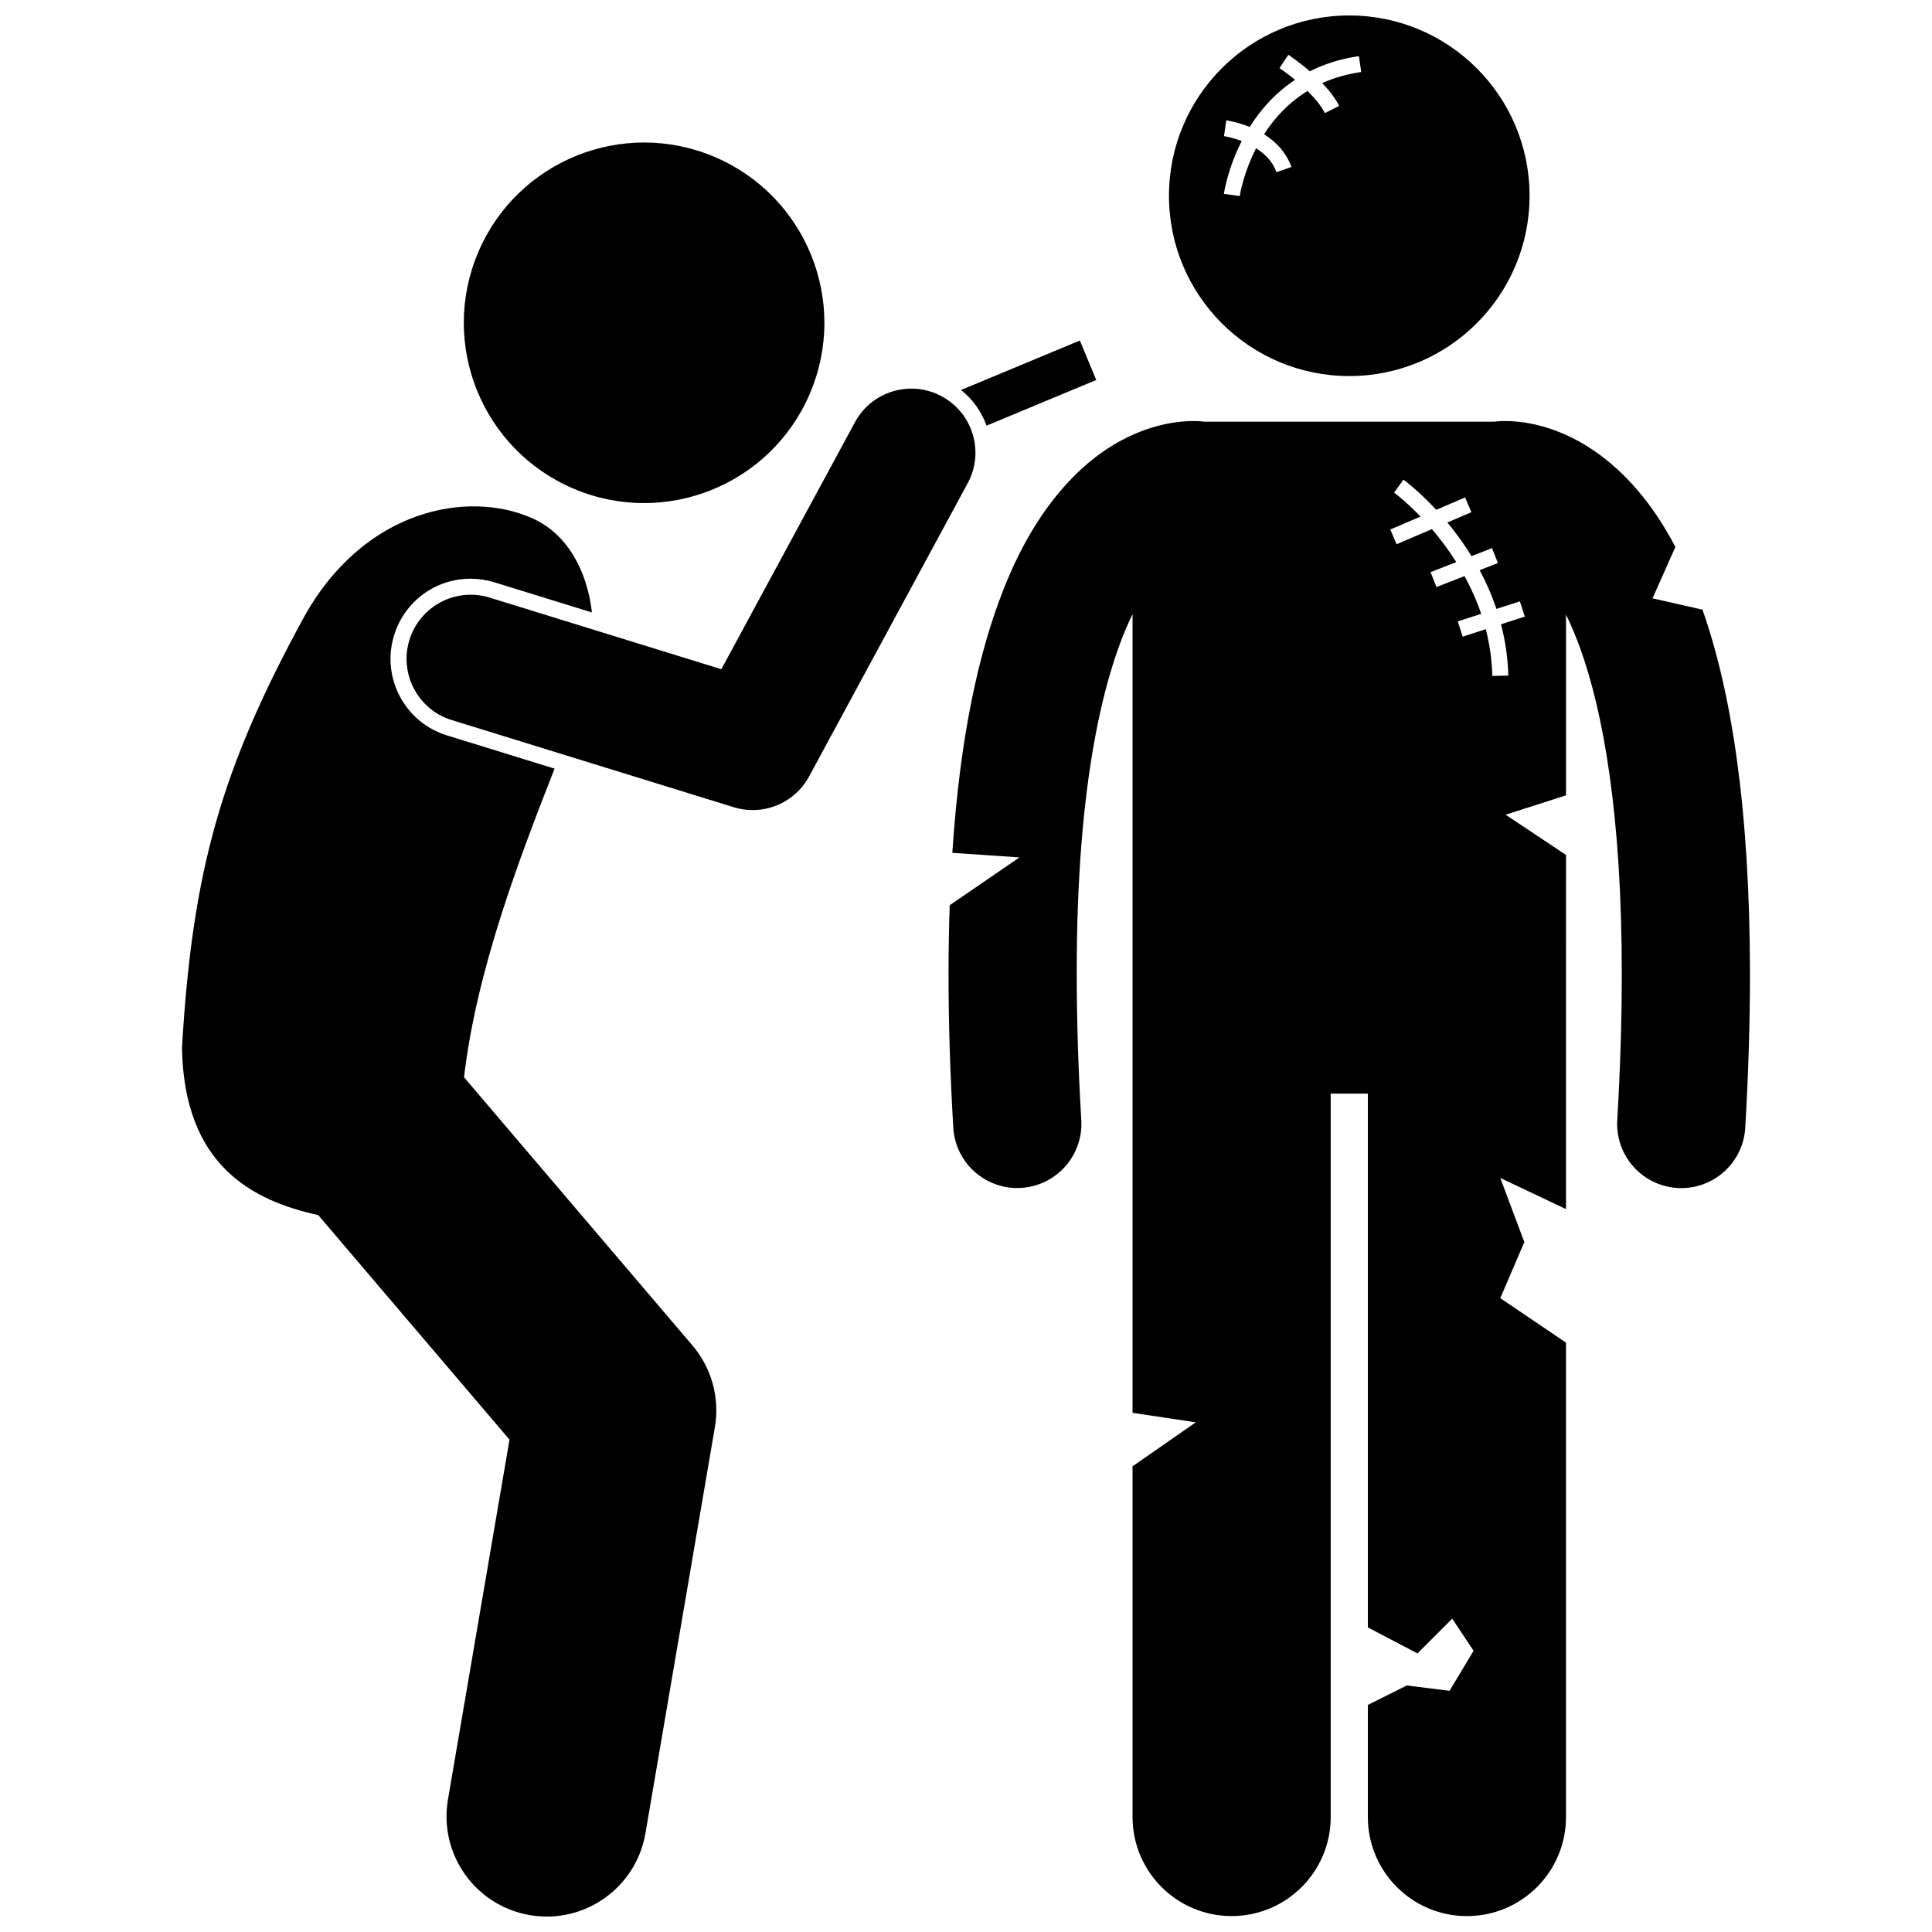
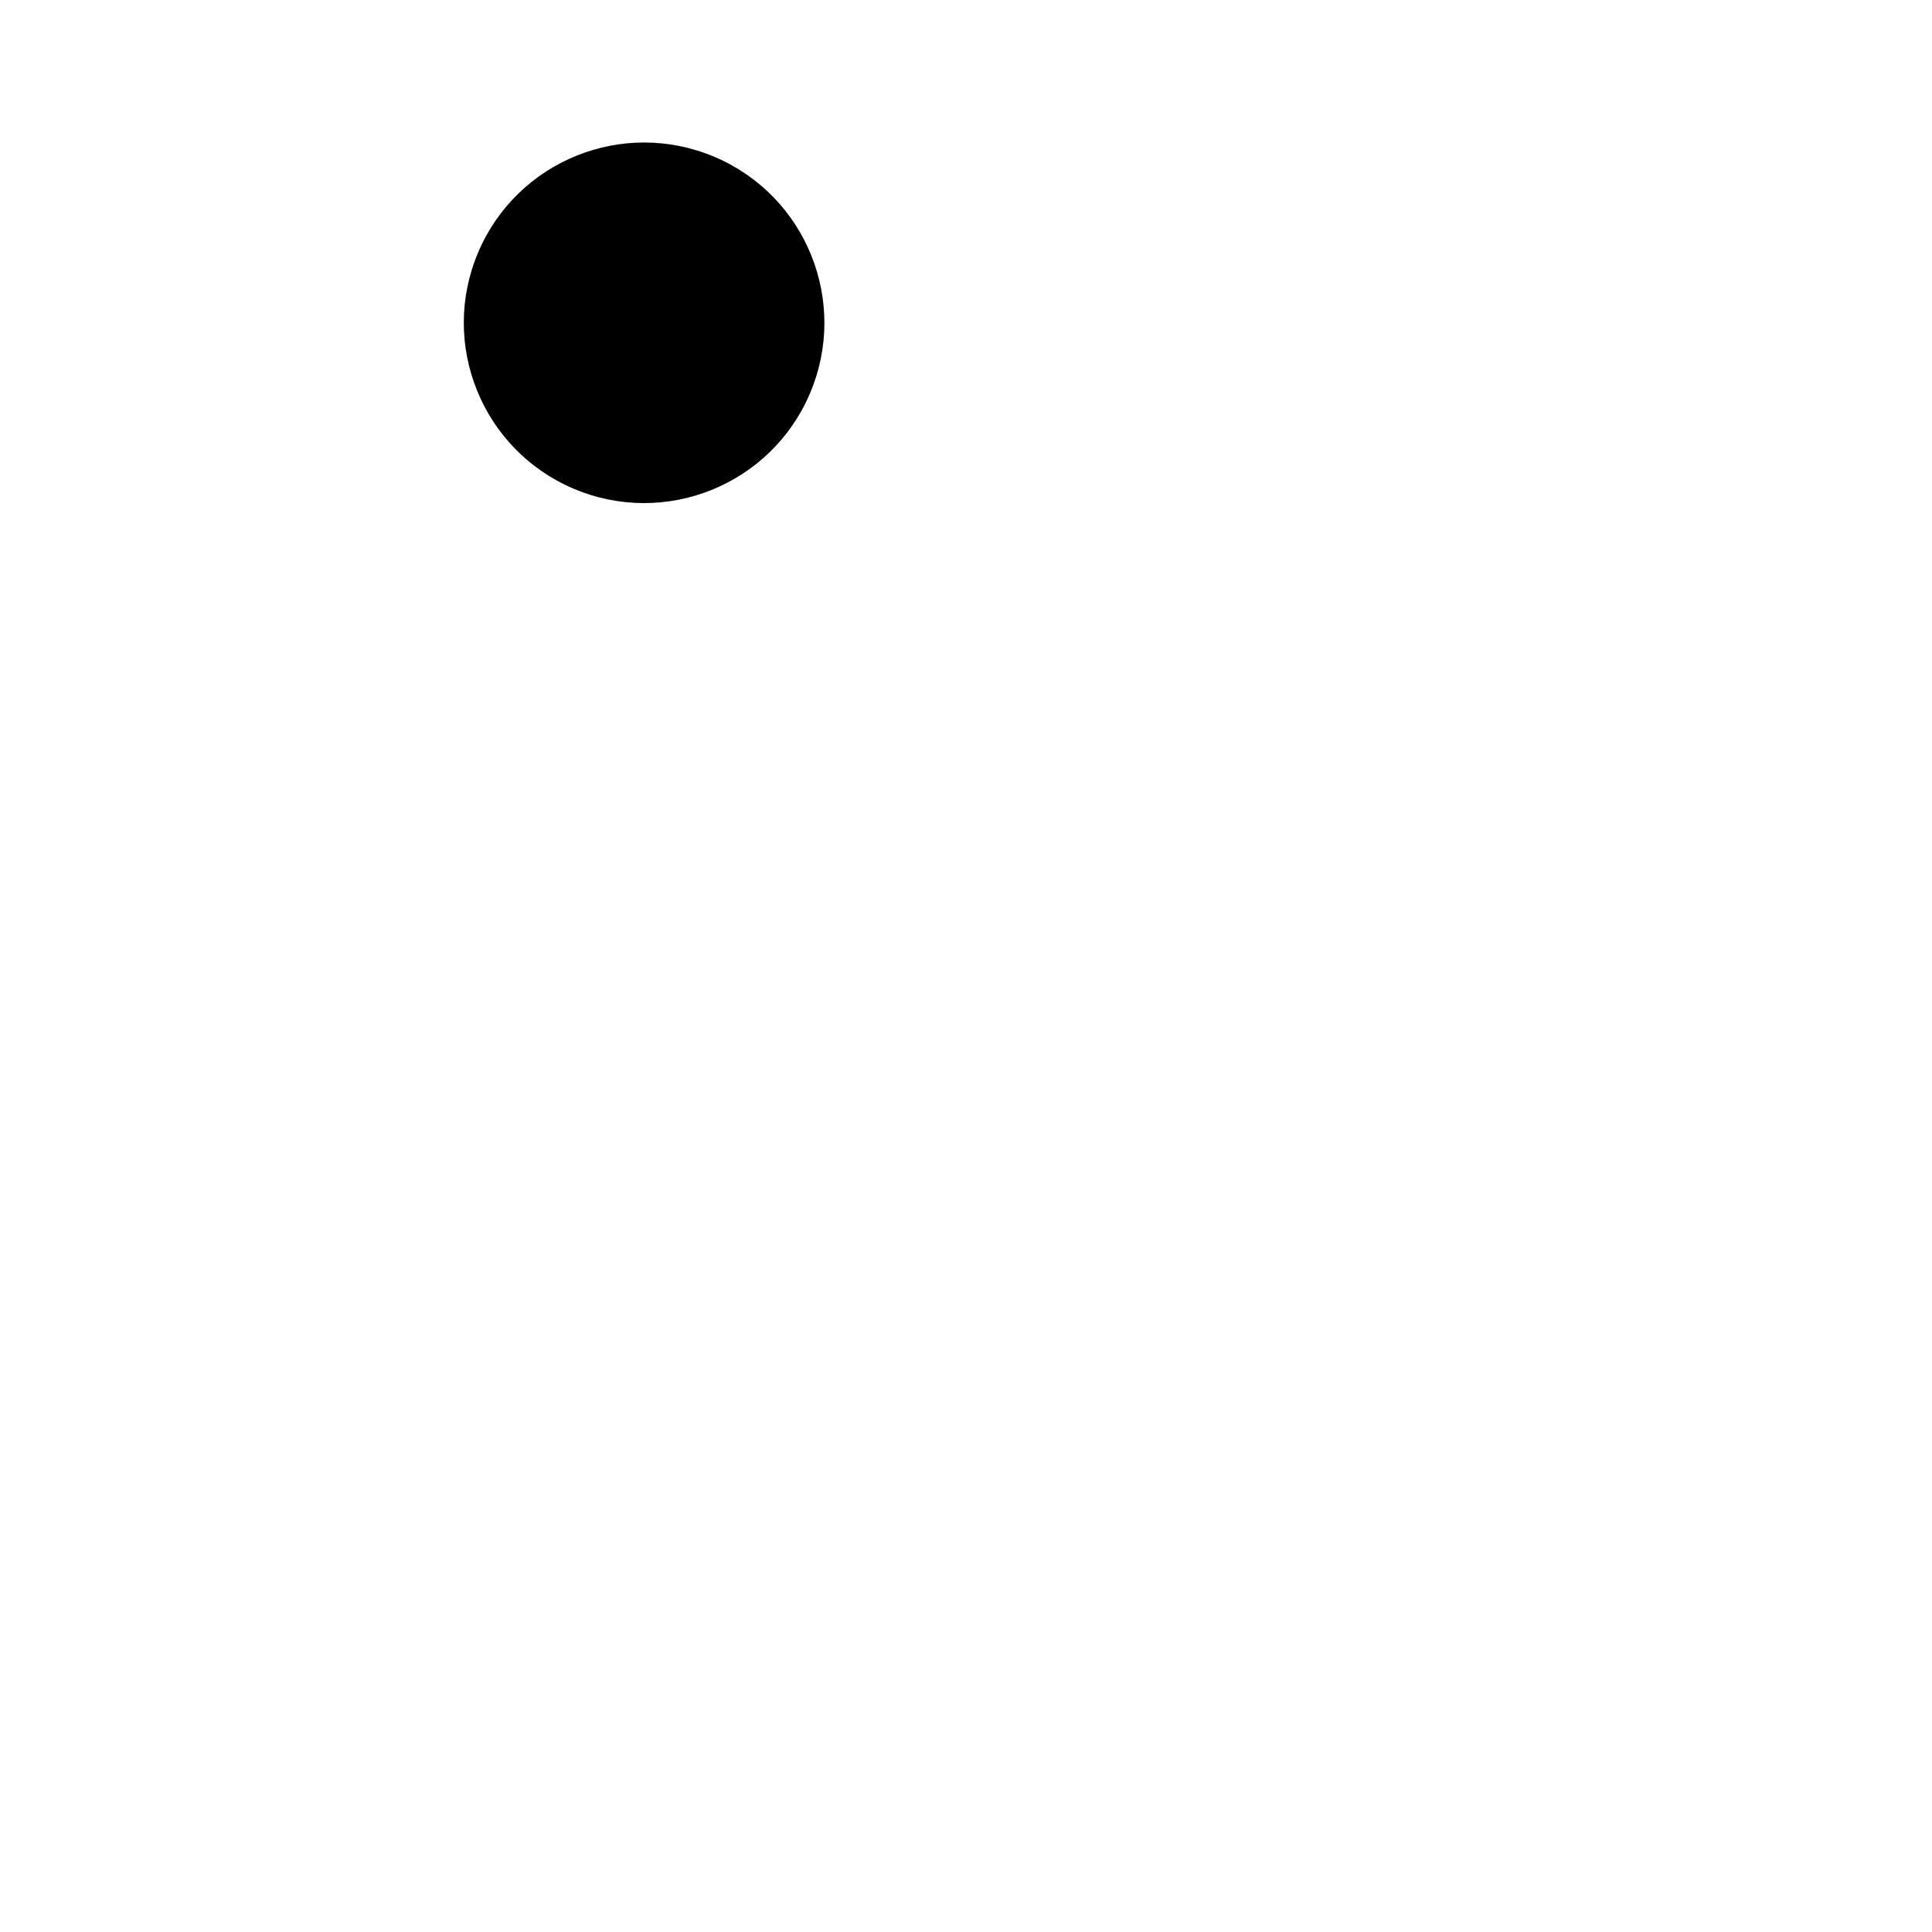
<svg xmlns="http://www.w3.org/2000/svg" width="800px" height="800px" version="1.1" viewBox="144 144 512 512">
  <defs>
    <clipPath id="c">
-       <path d="m192 278h142v373.9h-142z" />
-     </clipPath>
+       </clipPath>
    <clipPath id="b">
-       <path d="m395 255h213v396.9h-213z" />
-     </clipPath>
+       </clipPath>
    <clipPath id="a">
      <path d="m453 148.09h97v95.906h-97z" />
    </clipPath>
  </defs>
  <path d="m333.39 185.59c24.281 10.328 35.59 38.383 25.262 62.656-10.328 24.277-38.383 35.582-62.66 25.254-24.277-10.328-35.586-38.383-25.258-62.66 10.328-24.273 38.379-35.578 62.656-25.25" />
  <g clip-path="url(#c)">
    <path d="m249.95 328.52c-2.648-5.019-3.18-10.766-1.504-16.184 2.766-8.957 10.914-14.973 20.277-14.973 2.125 0 4.234 0.32 6.281 0.949l25.871 7.996c-1.309-11.156-6.547-20.852-15.848-24.977-17.078-7.582-44.664-2.422-60.562 26.363-21.629 39.703-29.504 66.633-32.238 114.05 0.574 31.109 18.574 40.414 36.105 44.266l50.691 59.512-16.309 95.359c-2.473 14.453 7.234 28.172 21.688 30.645 1.516 0.258 3.023 0.383 4.508 0.383 12.695 0.004 23.926-9.137 26.137-22.074l18.402-107.6c1.332-7.762-0.848-15.699-5.957-21.691l-60.523-71.055c3.328-28.418 14.637-57.918 24-81.789l-28.508-8.809c-5.418-1.668-9.863-5.356-12.512-10.371z" />
  </g>
  <g clip-path="url(#b)">
    <path d="m581.94 302.56 6.055-13.625c-1.453-2.742-2.957-5.301-4.512-7.676-6.977-10.586-15.141-17.379-22.684-21.141-7.531-3.801-14.148-4.555-17.914-4.539-1.363 0-2.391 0.094-3.062 0.18h-76.543c-0.672-0.09-1.695-0.18-3.043-0.18-3.766-0.008-10.387 0.746-17.918 4.539-11.418 5.664-23.734 18.055-32.348 40.008-6.609 16.711-11.57 39.082-13.594 69.883l17.793 1.211-18.484 12.676c-0.203 5.816-0.312 11.887-0.316 18.258 0 12.438 0.398 25.965 1.262 40.688 0.527 9.027 8.016 15.996 16.941 15.996 0.332 0 0.668-0.012 1.012-0.031 9.367-0.551 16.516-8.59 15.969-17.953-0.832-14.125-1.207-26.988-1.207-38.703-0.07-51.43 7.426-80.316 14.793-95.395v211.66l16.758 2.516-16.758 11.656v92.934c0 14.504 11.758 26.254 26.254 26.254 14.5 0 26.258-11.75 26.258-26.254v-191.7h9.844v141.46l13.152 6.891 9.203-9.203 5.664 8.496-6.371 10.617-11.328-1.418-10.32 5.164v29.699c0 14.504 11.758 26.254 26.254 26.254 14.5 0 26.258-11.75 26.258-26.254v-125.72l-17.414-11.781 6.371-14.867-6.371-16.988 17.414 8.25v-47.008l0.004-40.211v-6.625l-16-10.668 16-5.144v-47.895c1.258 2.586 2.527 5.543 3.781 9 5.984 16.594 11.023 43.816 10.996 86.305 0.004 11.715-0.375 24.574-1.195 38.699-0.547 9.367 6.602 17.402 15.969 17.953 0.332 0.02 0.668 0.031 1.004 0.031 8.934 0 16.422-6.973 16.945-16 0.859-14.727 1.254-28.246 1.254-40.68-0.055-44.266-4.961-74.879-12.586-96.613zm-64.582-24.703c-2.398-2.211-3.91-3.316-3.914-3.316l2.504-3.434c0.055 0.059 3.875 2.836 8.668 7.996l7.648-3.277 1.676 3.906-6.379 2.734c2.133 2.57 4.336 5.547 6.41 8.914l5.438-2.125 1.547 3.949-4.84 1.895c1.688 3.144 3.211 6.574 4.449 10.27l6.223-2.004 1.301 4.043-6.309 2.035c1.105 4.231 1.812 8.766 1.938 13.594l-4.246 0.094c-0.094-4.383-0.73-8.512-1.727-12.391l-6.117 1.977-1.301-4.043 6.199-2c-1.219-3.606-2.734-6.945-4.414-10.008l-7.441 2.914-1.551-3.953 6.809-2.664c-2.106-3.328-4.332-6.262-6.457-8.742l-9.355 4.012-1.676-3.906 8.012-3.434c-1.121-1.168-2.172-2.18-3.094-3.035z" />
  </g>
  <g clip-path="url(#a)">
-     <path d="m501.57 243.66c26.391 0 47.781-21.391 47.781-47.781s-21.391-47.781-47.781-47.781c-26.387 0-47.781 21.391-47.781 47.781s21.395 47.781 47.781 47.781zm-31.43-63.211c-1.121-0.285-1.762-0.375-1.762-0.375l0.602-4.207c0.062 0.059 2.832 0.406 6.207 1.781 2.766-4.422 6.656-8.941 12.016-12.492-2.301-1.898-4.121-3.109-4.125-3.109l2.356-3.539c0.055 0.07 2.664 1.77 5.68 4.387 3.734-1.883 8.043-3.309 13.02-4.012l0.598 4.199c-3.887 0.555-7.309 1.582-10.324 2.938 1.75 1.84 3.391 3.894 4.492 6.047l-3.797 1.898c-0.934-1.895-2.703-3.984-4.602-5.852-5.137 3.16-8.855 7.309-11.512 11.465 2.934 1.844 5.758 4.59 7.269 8.672l-4.016 1.383c-0.918-2.801-3.043-4.859-5.367-6.34-1.543 3.031-2.586 5.894-3.266 8.152-0.824 2.793-1.059 4.512-1.059 4.516v0.004l-4.207-0.59c0.027-0.148 0.918-6.508 4.727-13.984-1.09-0.426-2.106-0.738-2.93-0.941z" />
-   </g>
-   <path d="m405.45 256.8 29.074-12.102-4.352-10.453-31.488 13.109c3.164 2.508 5.457 5.801 6.766 9.445z" />
-   <path d="m393.59 249.04c-8.258-4.465-18.562-1.391-23.023 6.859l-35.406 65.449-61.41-18.98c-8.969-2.769-18.477 2.254-21.246 11.219-2.769 8.961 2.25 18.477 11.211 21.246v-0.008l74.738 23.098c1.66 0.516 3.348 0.758 5.012 0.758 6.106 0 11.914-3.305 14.949-8.906l42.031-77.715c4.473-8.25 1.398-18.551-6.856-23.02z" />
+     </g>
</svg>